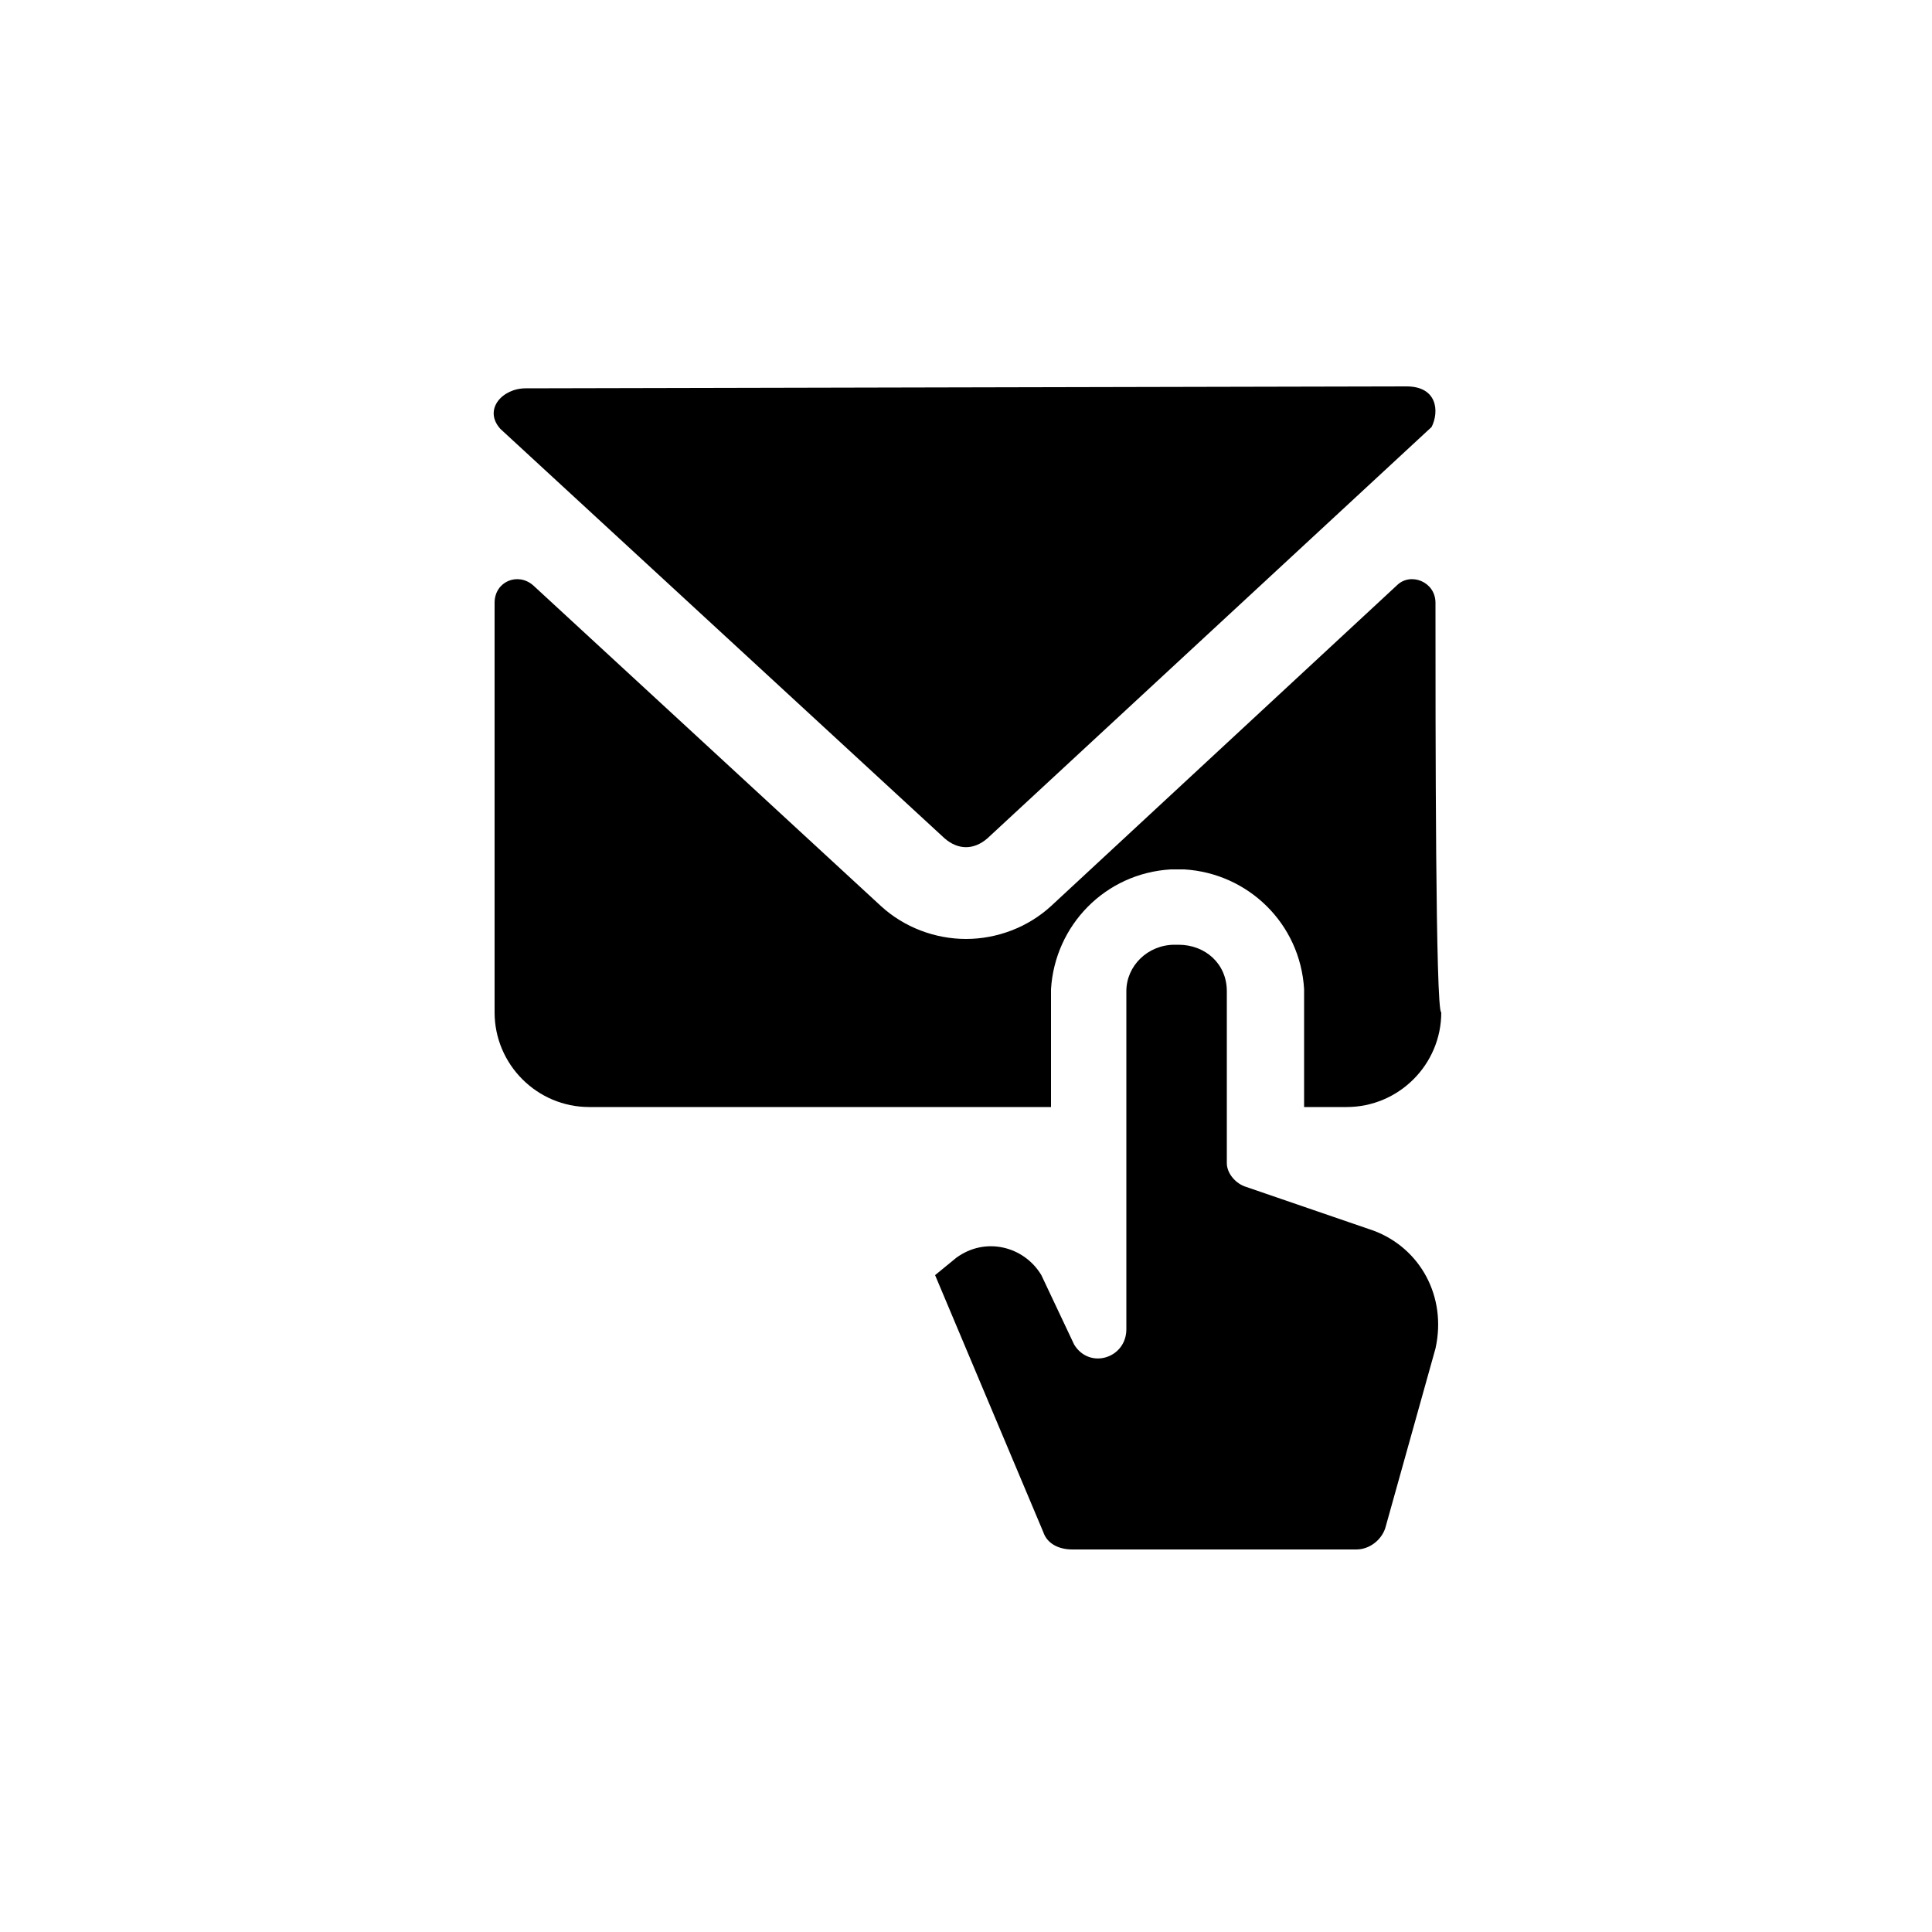
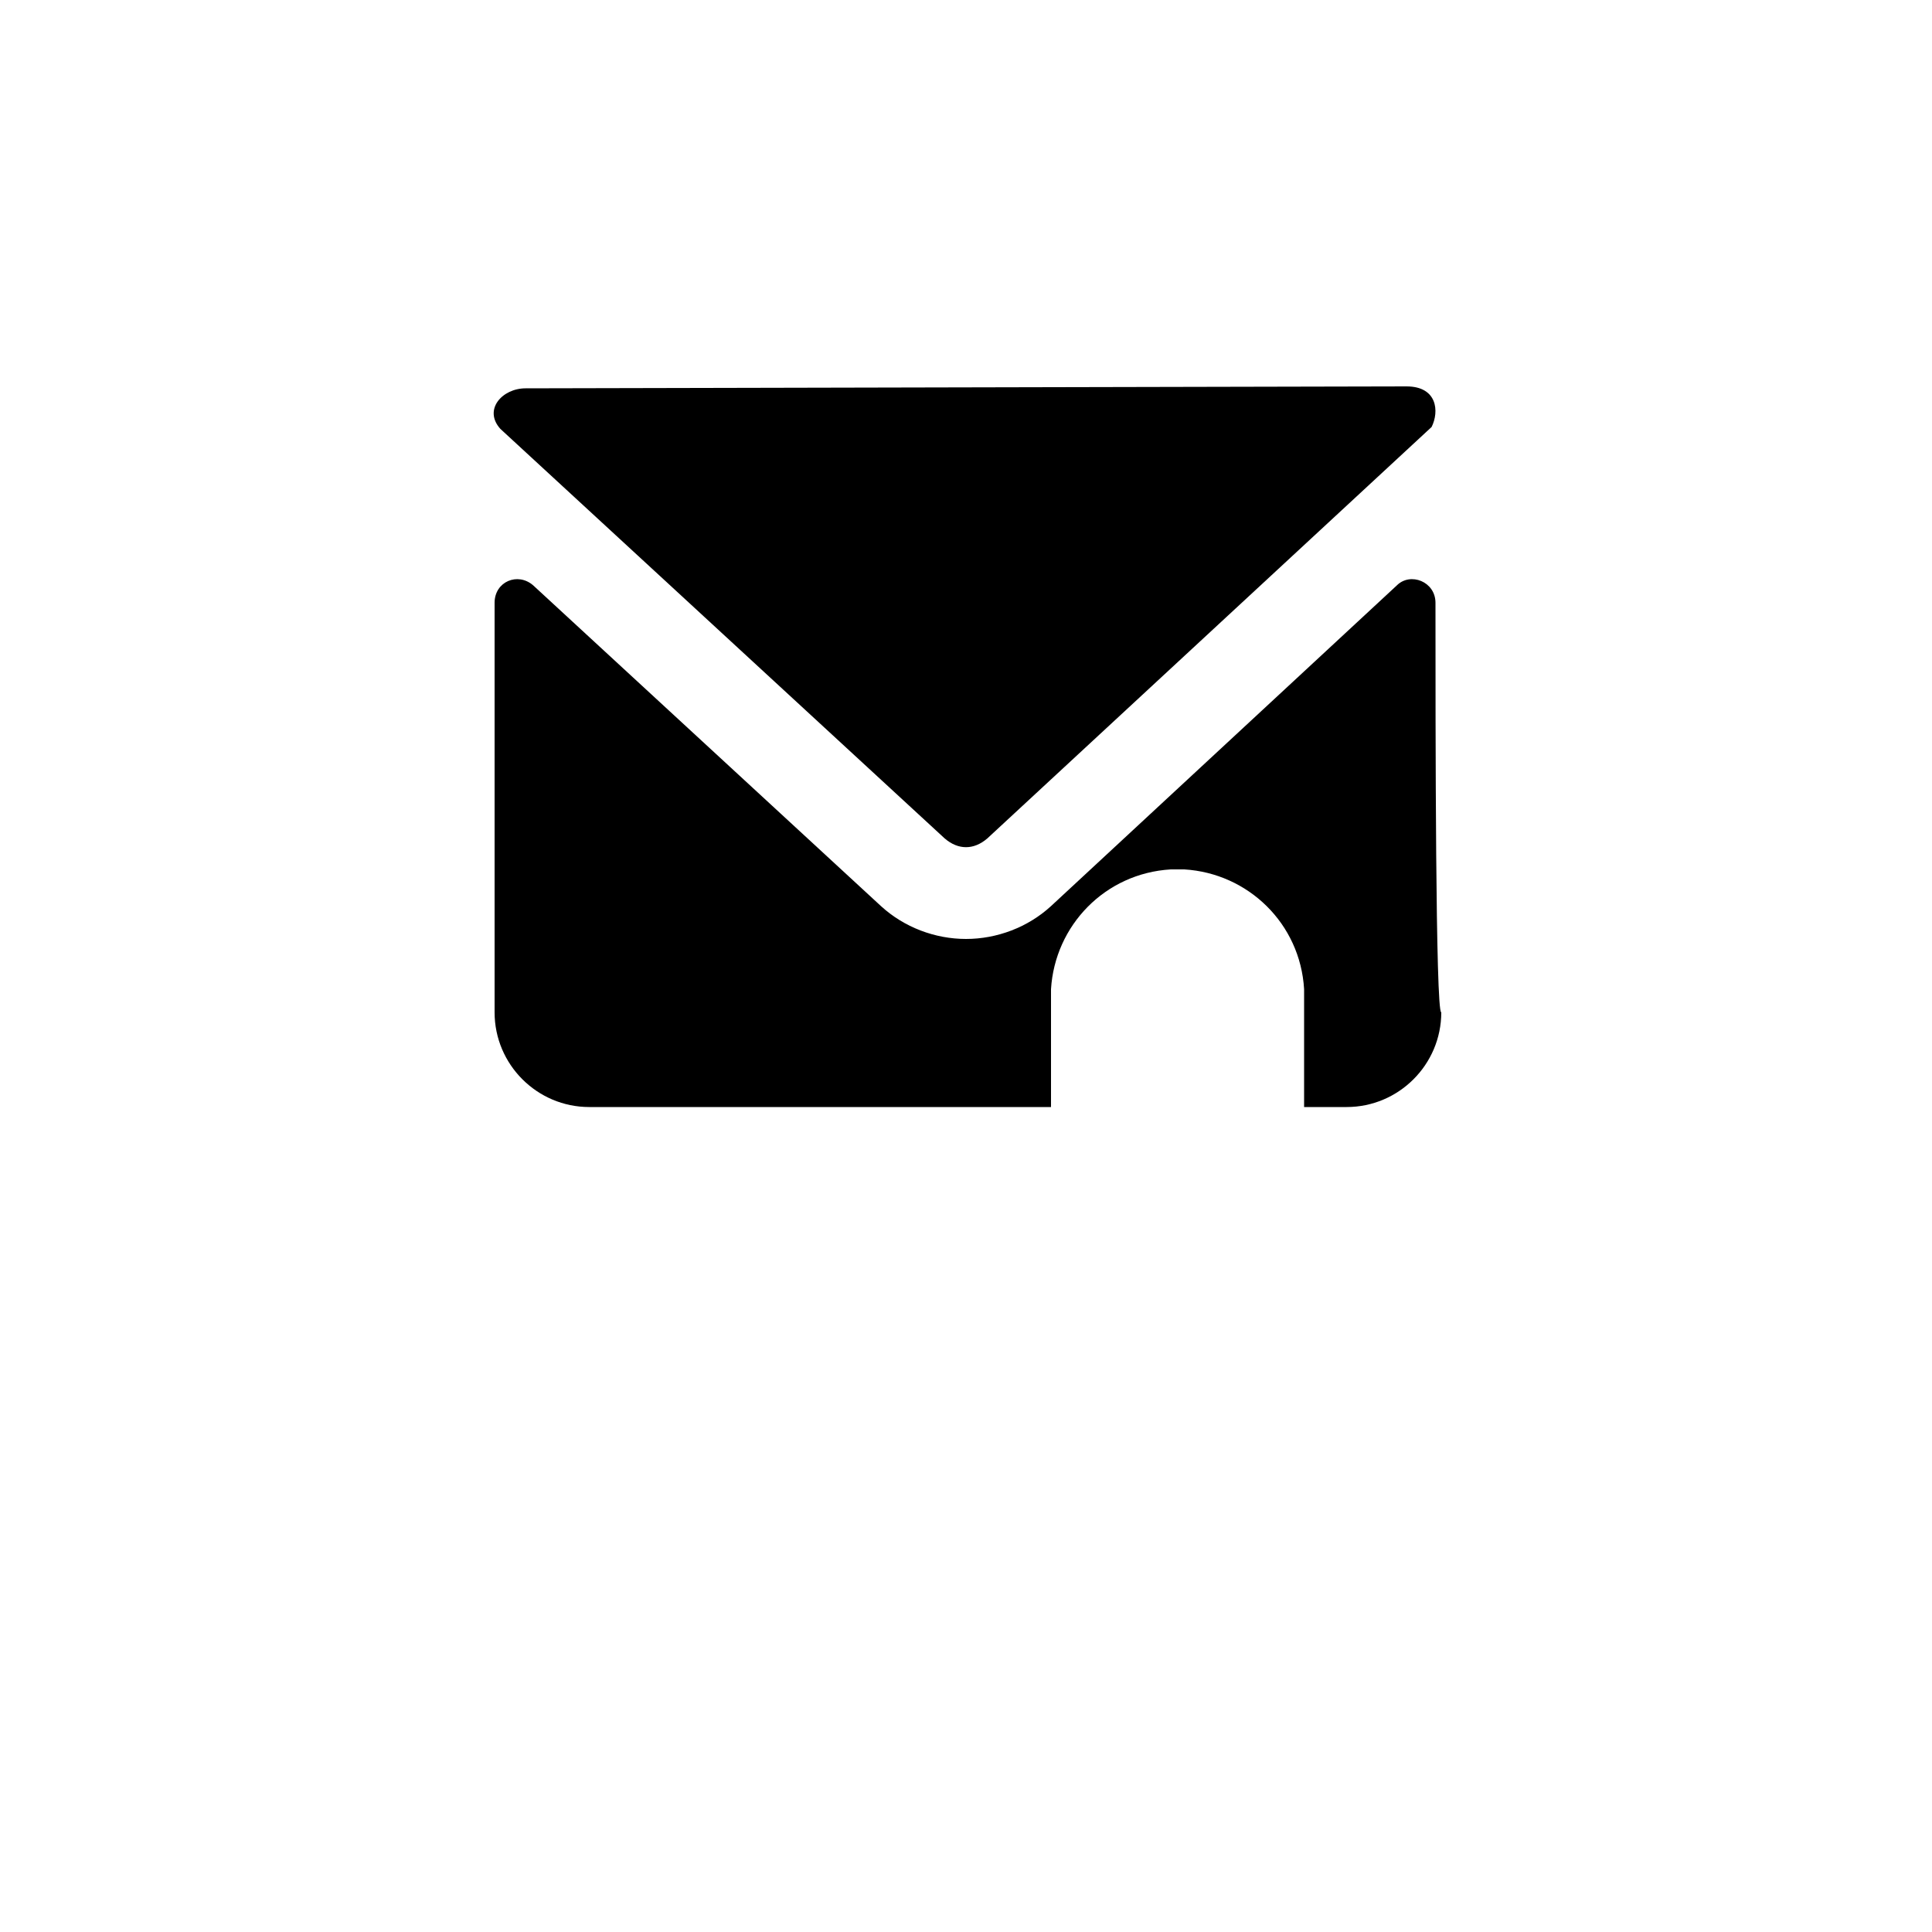
<svg xmlns="http://www.w3.org/2000/svg" fill="#000000" width="800px" height="800px" viewBox="0 0 100 100" enable-background="new 0 0 100 100" xml:space="preserve">
  <g>
    <path d="M48.9,43.4c0.7,0.6,1.5,0.6,2.2,0l23-21.3c0.4-0.8,0.3-2.1-1.3-2.1l-45.6,0.1c-1.2,0-2.2,1.1-1.3,2.1   L48.9,43.4z" />
    <path d="M74.3,31.2c0-1.1-1.3-1.6-2-0.9L54.4,46.9c-1.2,1.1-2.8,1.7-4.4,1.7c-1.6,0-3.2-0.6-4.4-1.7l-18-16.6   c-0.8-0.7-2-0.2-2,0.9v21.2c0,2.7,2.2,4.9,4.9,4.9h23.9v-6.1c0.2-3.3,2.8-6,6.2-6.2h0.7c3.3,0.2,6,2.8,6.2,6.2v6.1h2.2   c2.7,0,4.9-2.2,4.9-4.9C74.3,52.4,74.3,37.7,74.3,31.2z" />
  </g>
-   <path d="M71.1,63.7l-6.7-2.3c-0.5-0.2-0.9-0.7-0.9-1.2v-8.9c0-1.4-1.1-2.4-2.5-2.4h-0.2c-1.4,0-2.5,1.1-2.5,2.4v17.5  c0,1.5-1.9,2.1-2.7,0.8L53.9,66c-0.9-1.5-2.9-2-4.4-0.9L48.4,66L54,79.3c0.2,0.6,0.8,0.9,1.5,0.9h14.7c0.7,0,1.3-0.5,1.5-1.1  l2.6-9.3C74.9,67.1,73.5,64.6,71.1,63.7z" />
</svg>